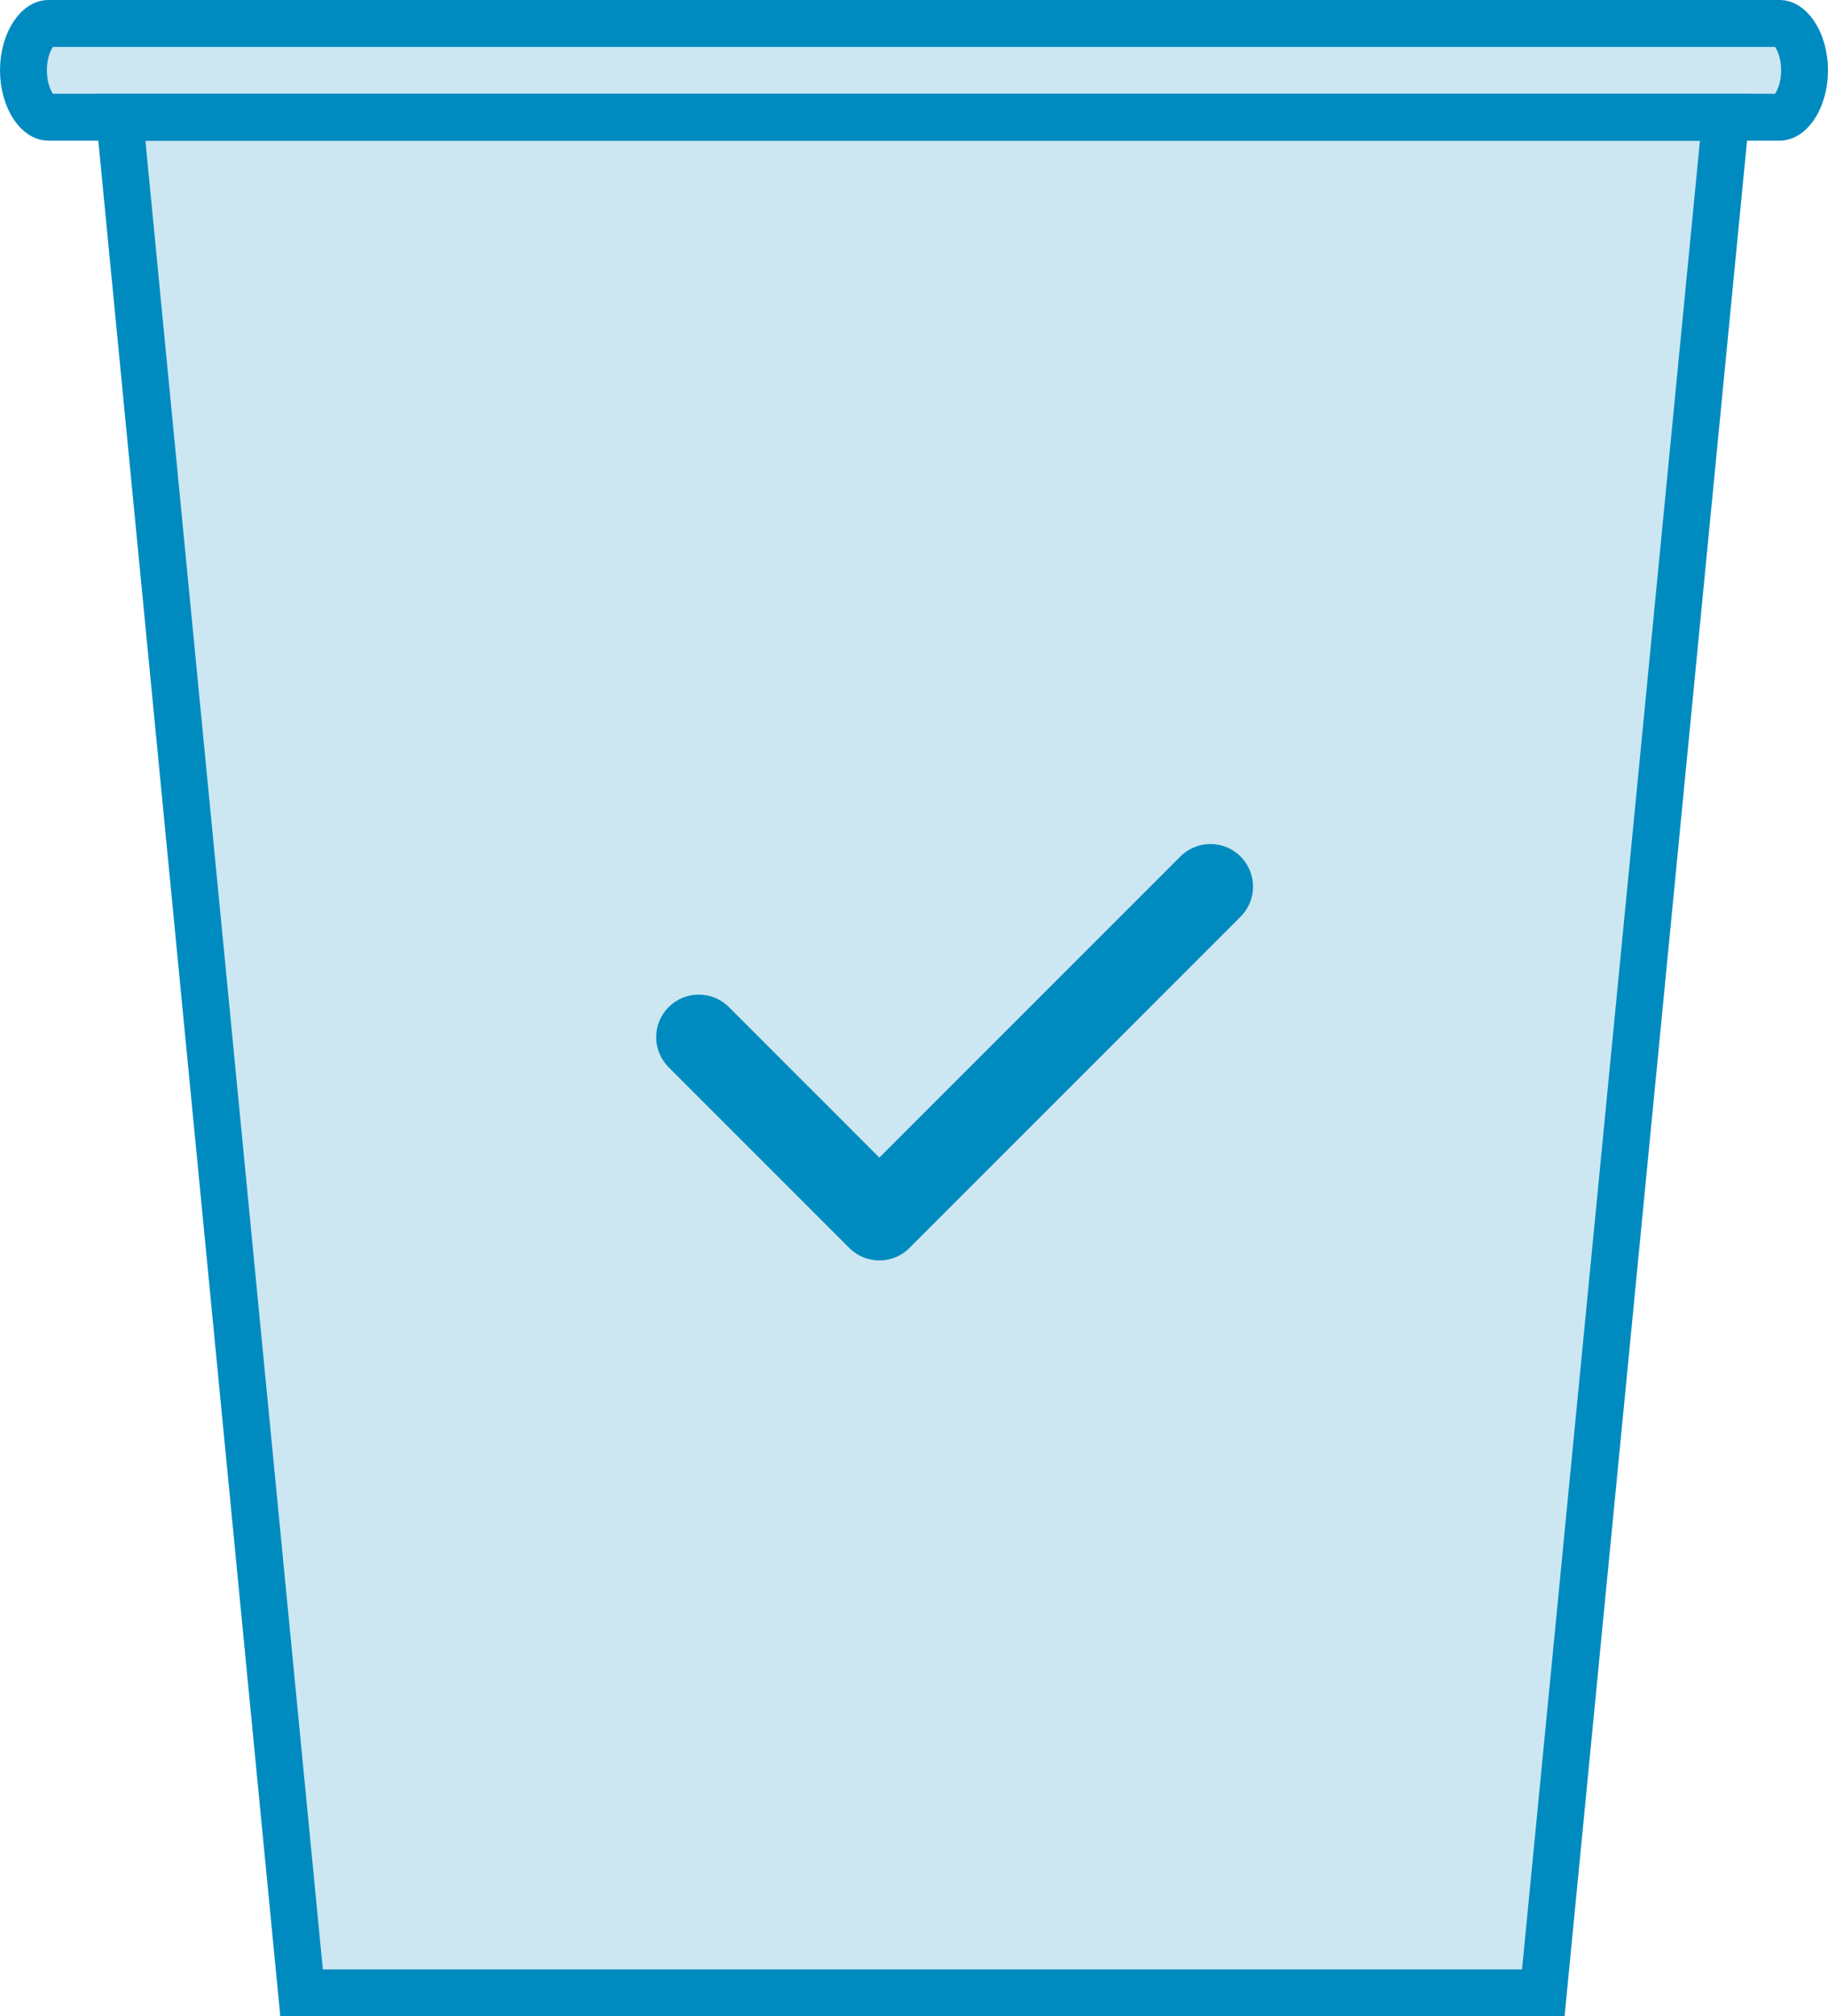
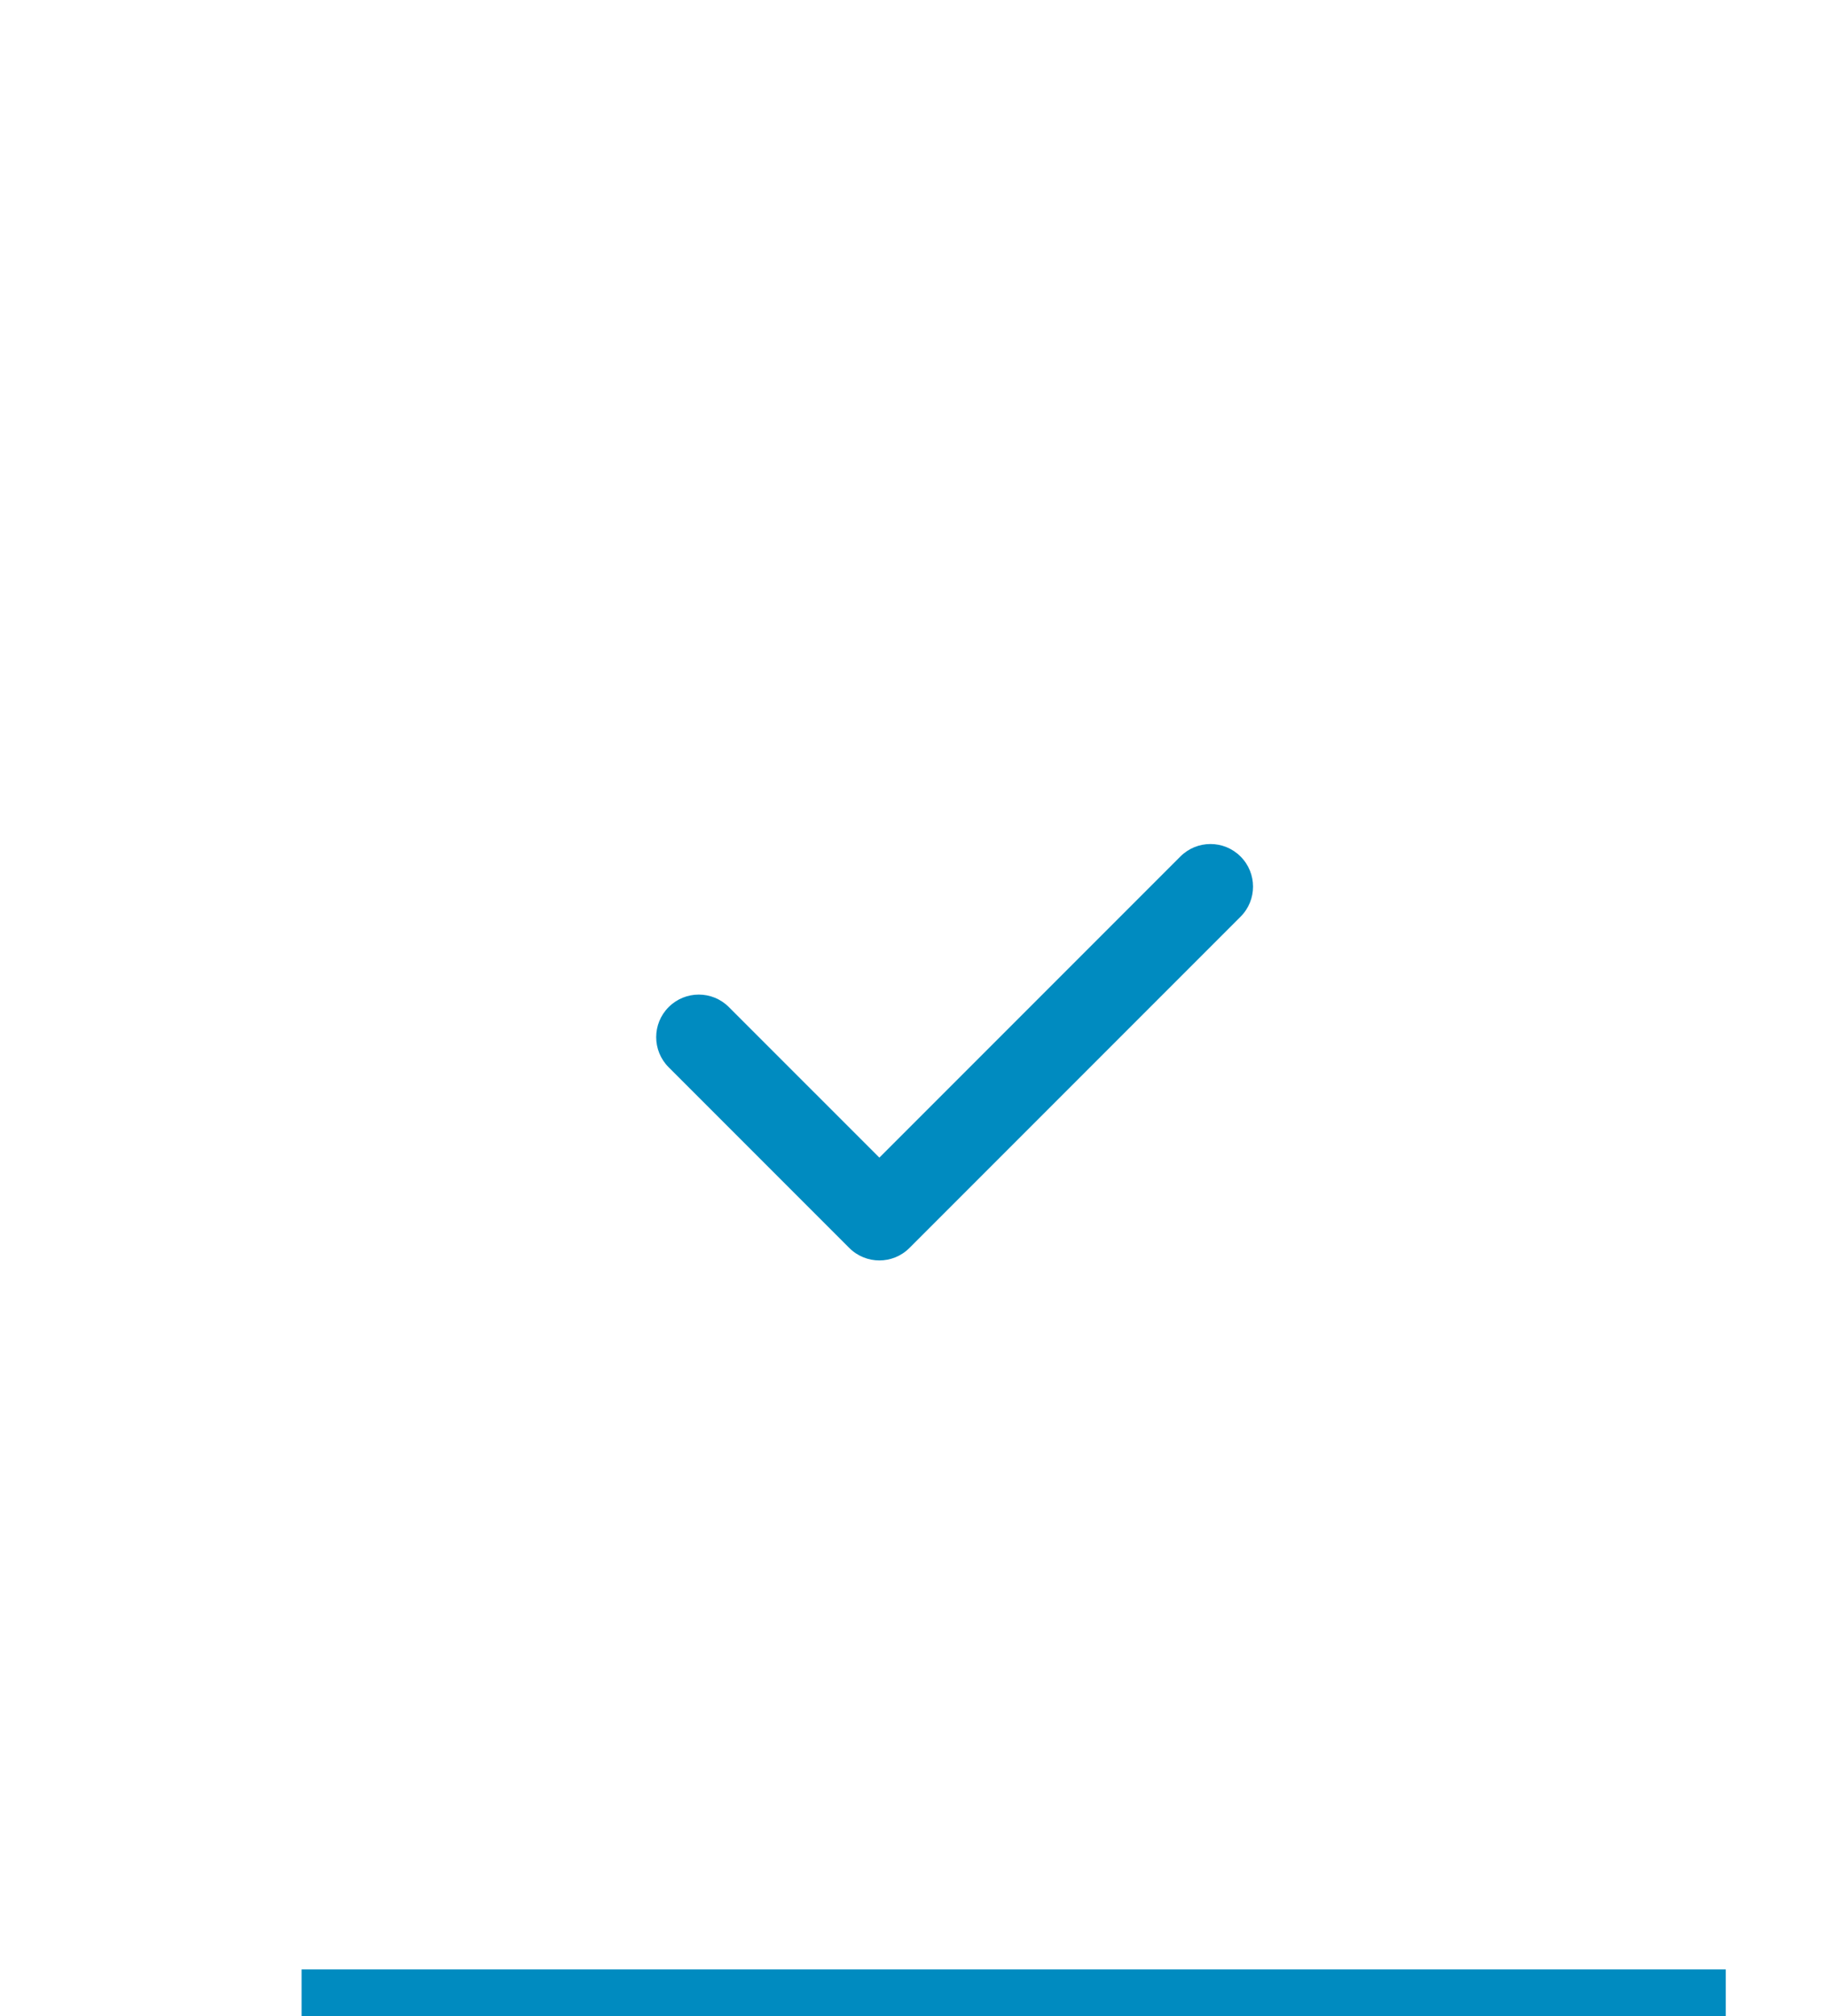
<svg xmlns="http://www.w3.org/2000/svg" width="39" height="43" viewBox="0 0 39 43" fill="none">
-   <path d="M37.974 2.5H1.026C0.959 2.5 0.839 2.459 0.714 2.277C0.592 2.098 0.5 1.824 0.5 1.5C0.5 1.176 0.592 0.902 0.714 0.723C0.839 0.541 0.959 0.5 1.026 0.5H37.974C38.041 0.5 38.161 0.541 38.286 0.723C38.408 0.902 38.5 1.176 38.5 1.5C38.5 1.824 38.408 2.098 38.286 2.277C38.161 2.459 38.041 2.5 37.974 2.5Z" fill="#008BC0" fill-opacity="0.2" stroke="#008BC0" />
-   <path d="M6.434 42.5L2.551 2.5H36.819L32.926 42.5H6.434Z" fill="#008BC0" fill-opacity="0.2" stroke="#008BC0" />
+   <path d="M6.434 42.5H36.819L32.926 42.5H6.434Z" fill="#008BC0" fill-opacity="0.2" stroke="#008BC0" />
  <path d="M18.119 26.614C18.474 26.969 19.049 26.969 19.403 26.614L26.467 19.55C26.822 19.196 26.822 18.621 26.467 18.266C26.113 17.911 25.538 17.911 25.183 18.266L18.761 24.688L15.55 21.477C15.196 21.122 14.621 21.122 14.266 21.477C13.911 21.831 13.911 22.407 14.266 22.761L18.111 26.606C18.113 26.609 18.116 26.611 18.119 26.614Z" fill="#008BC0" />
</svg>